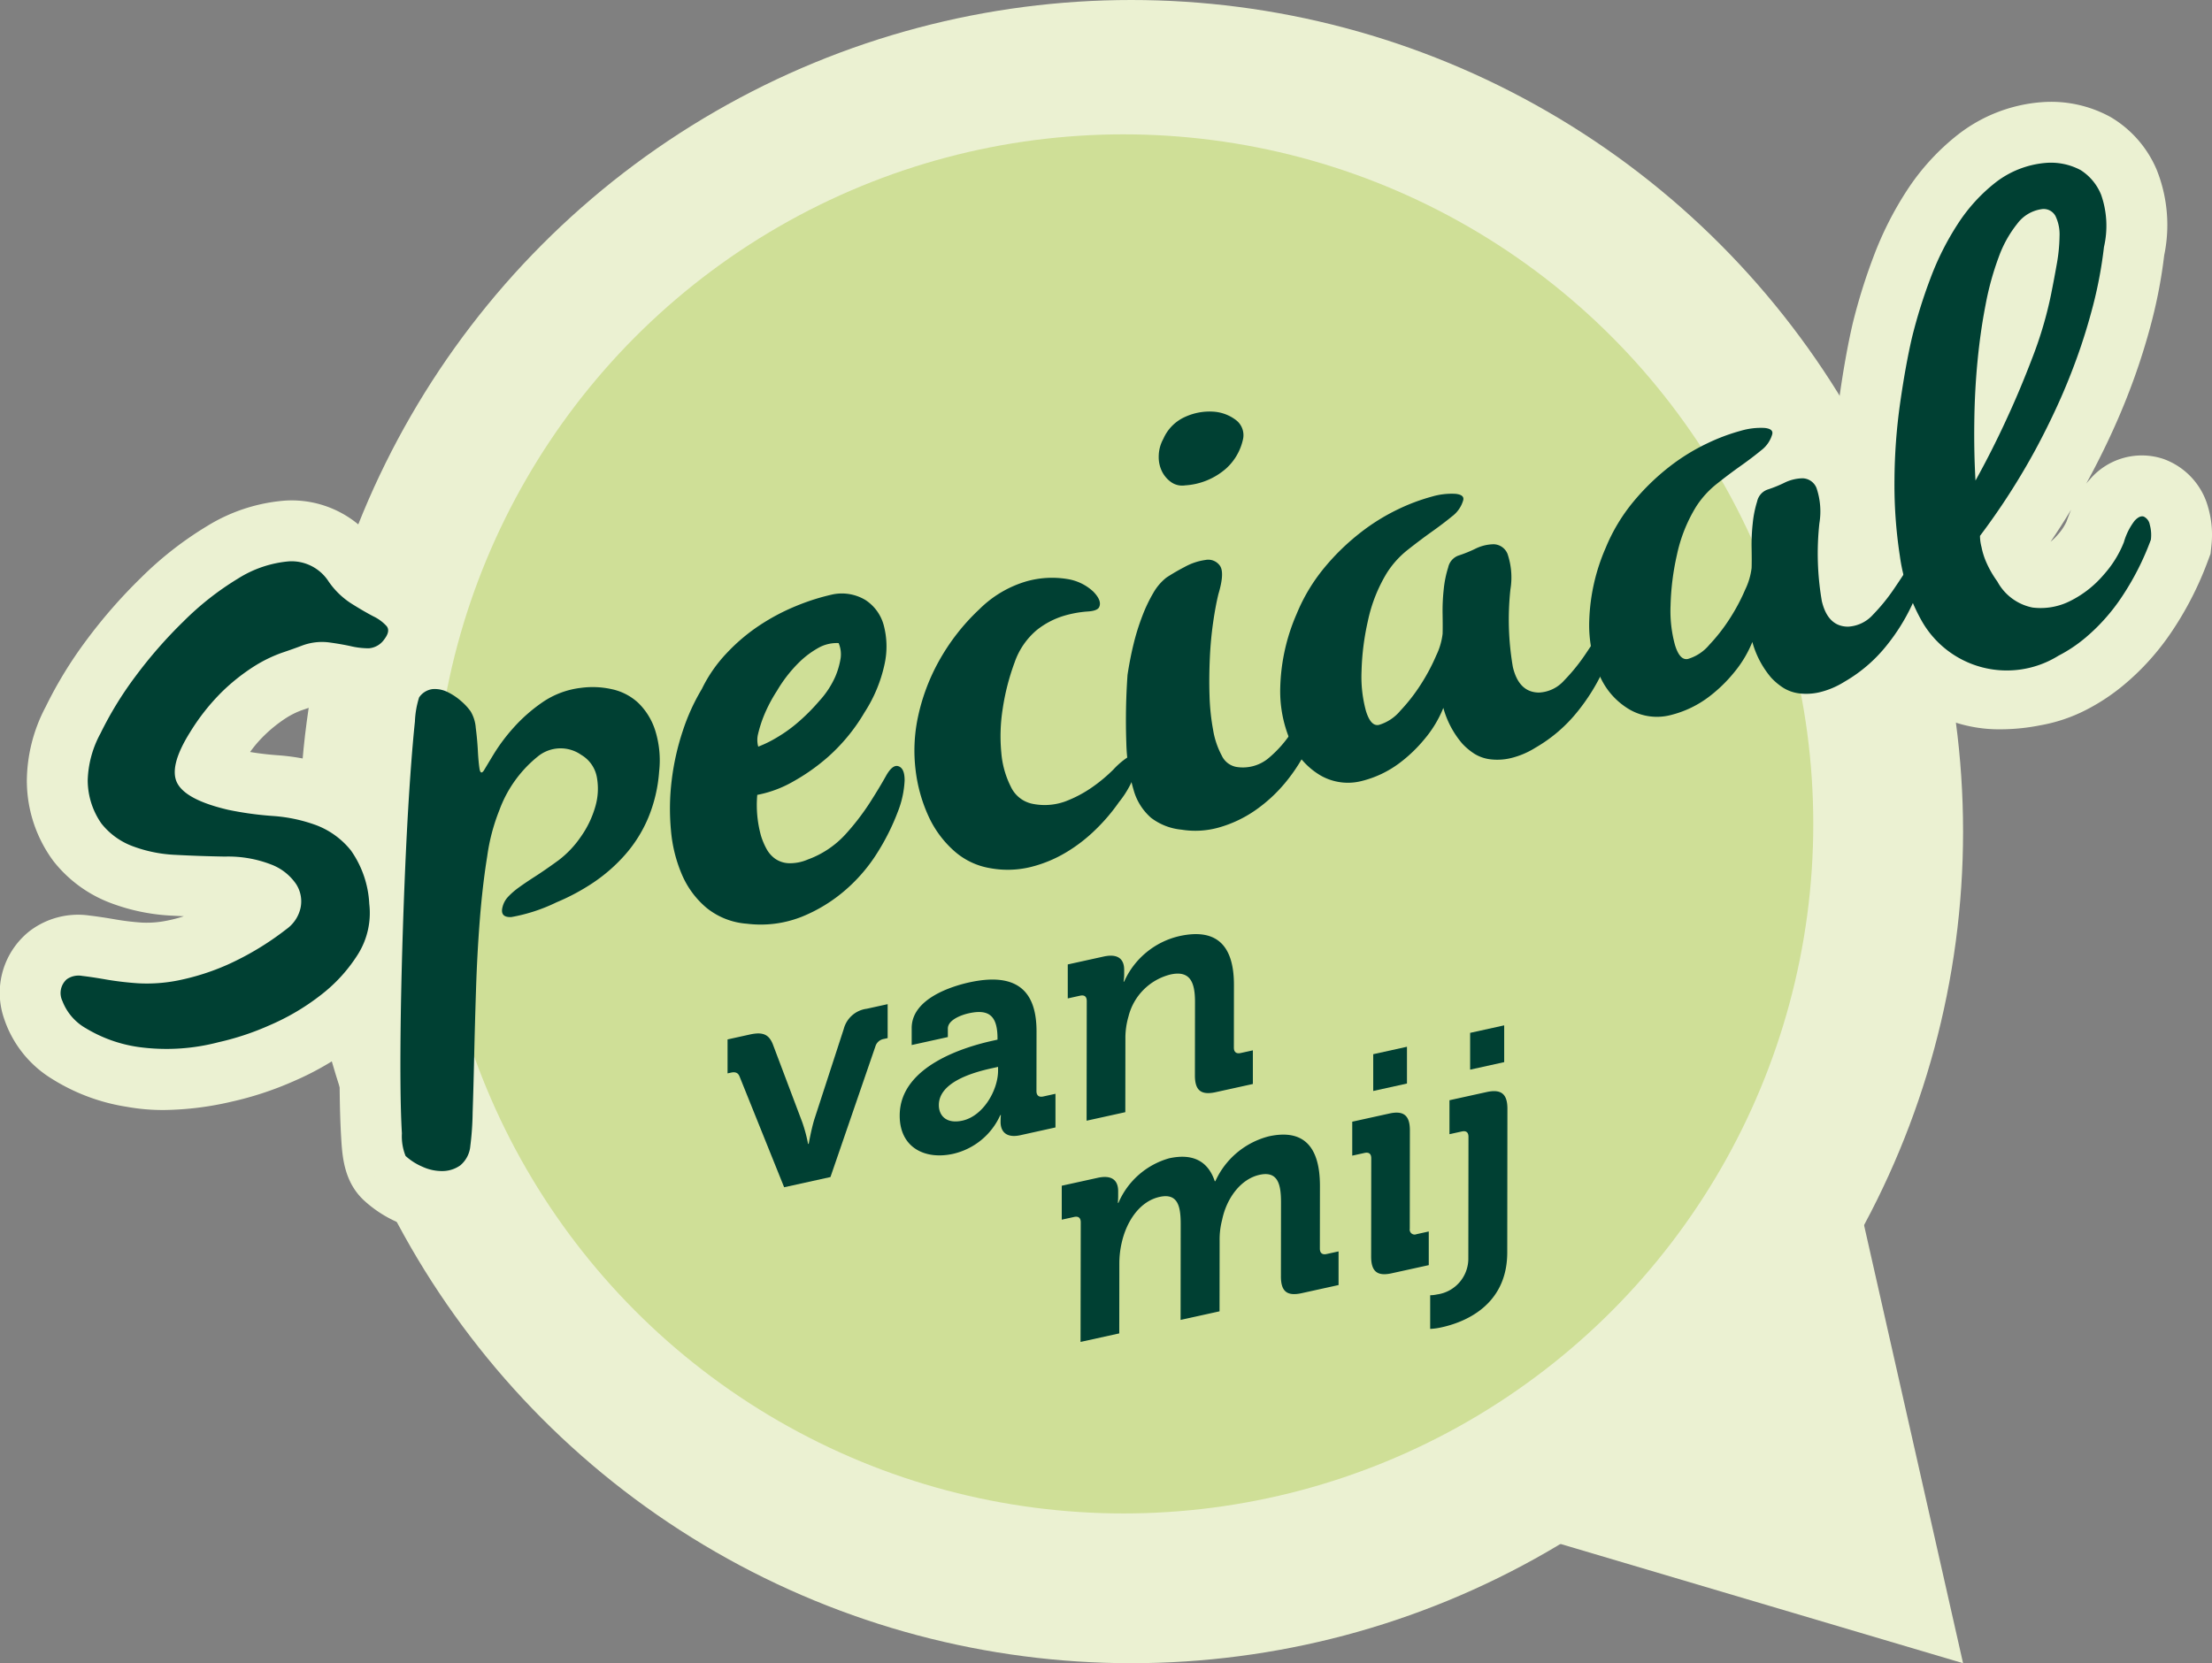
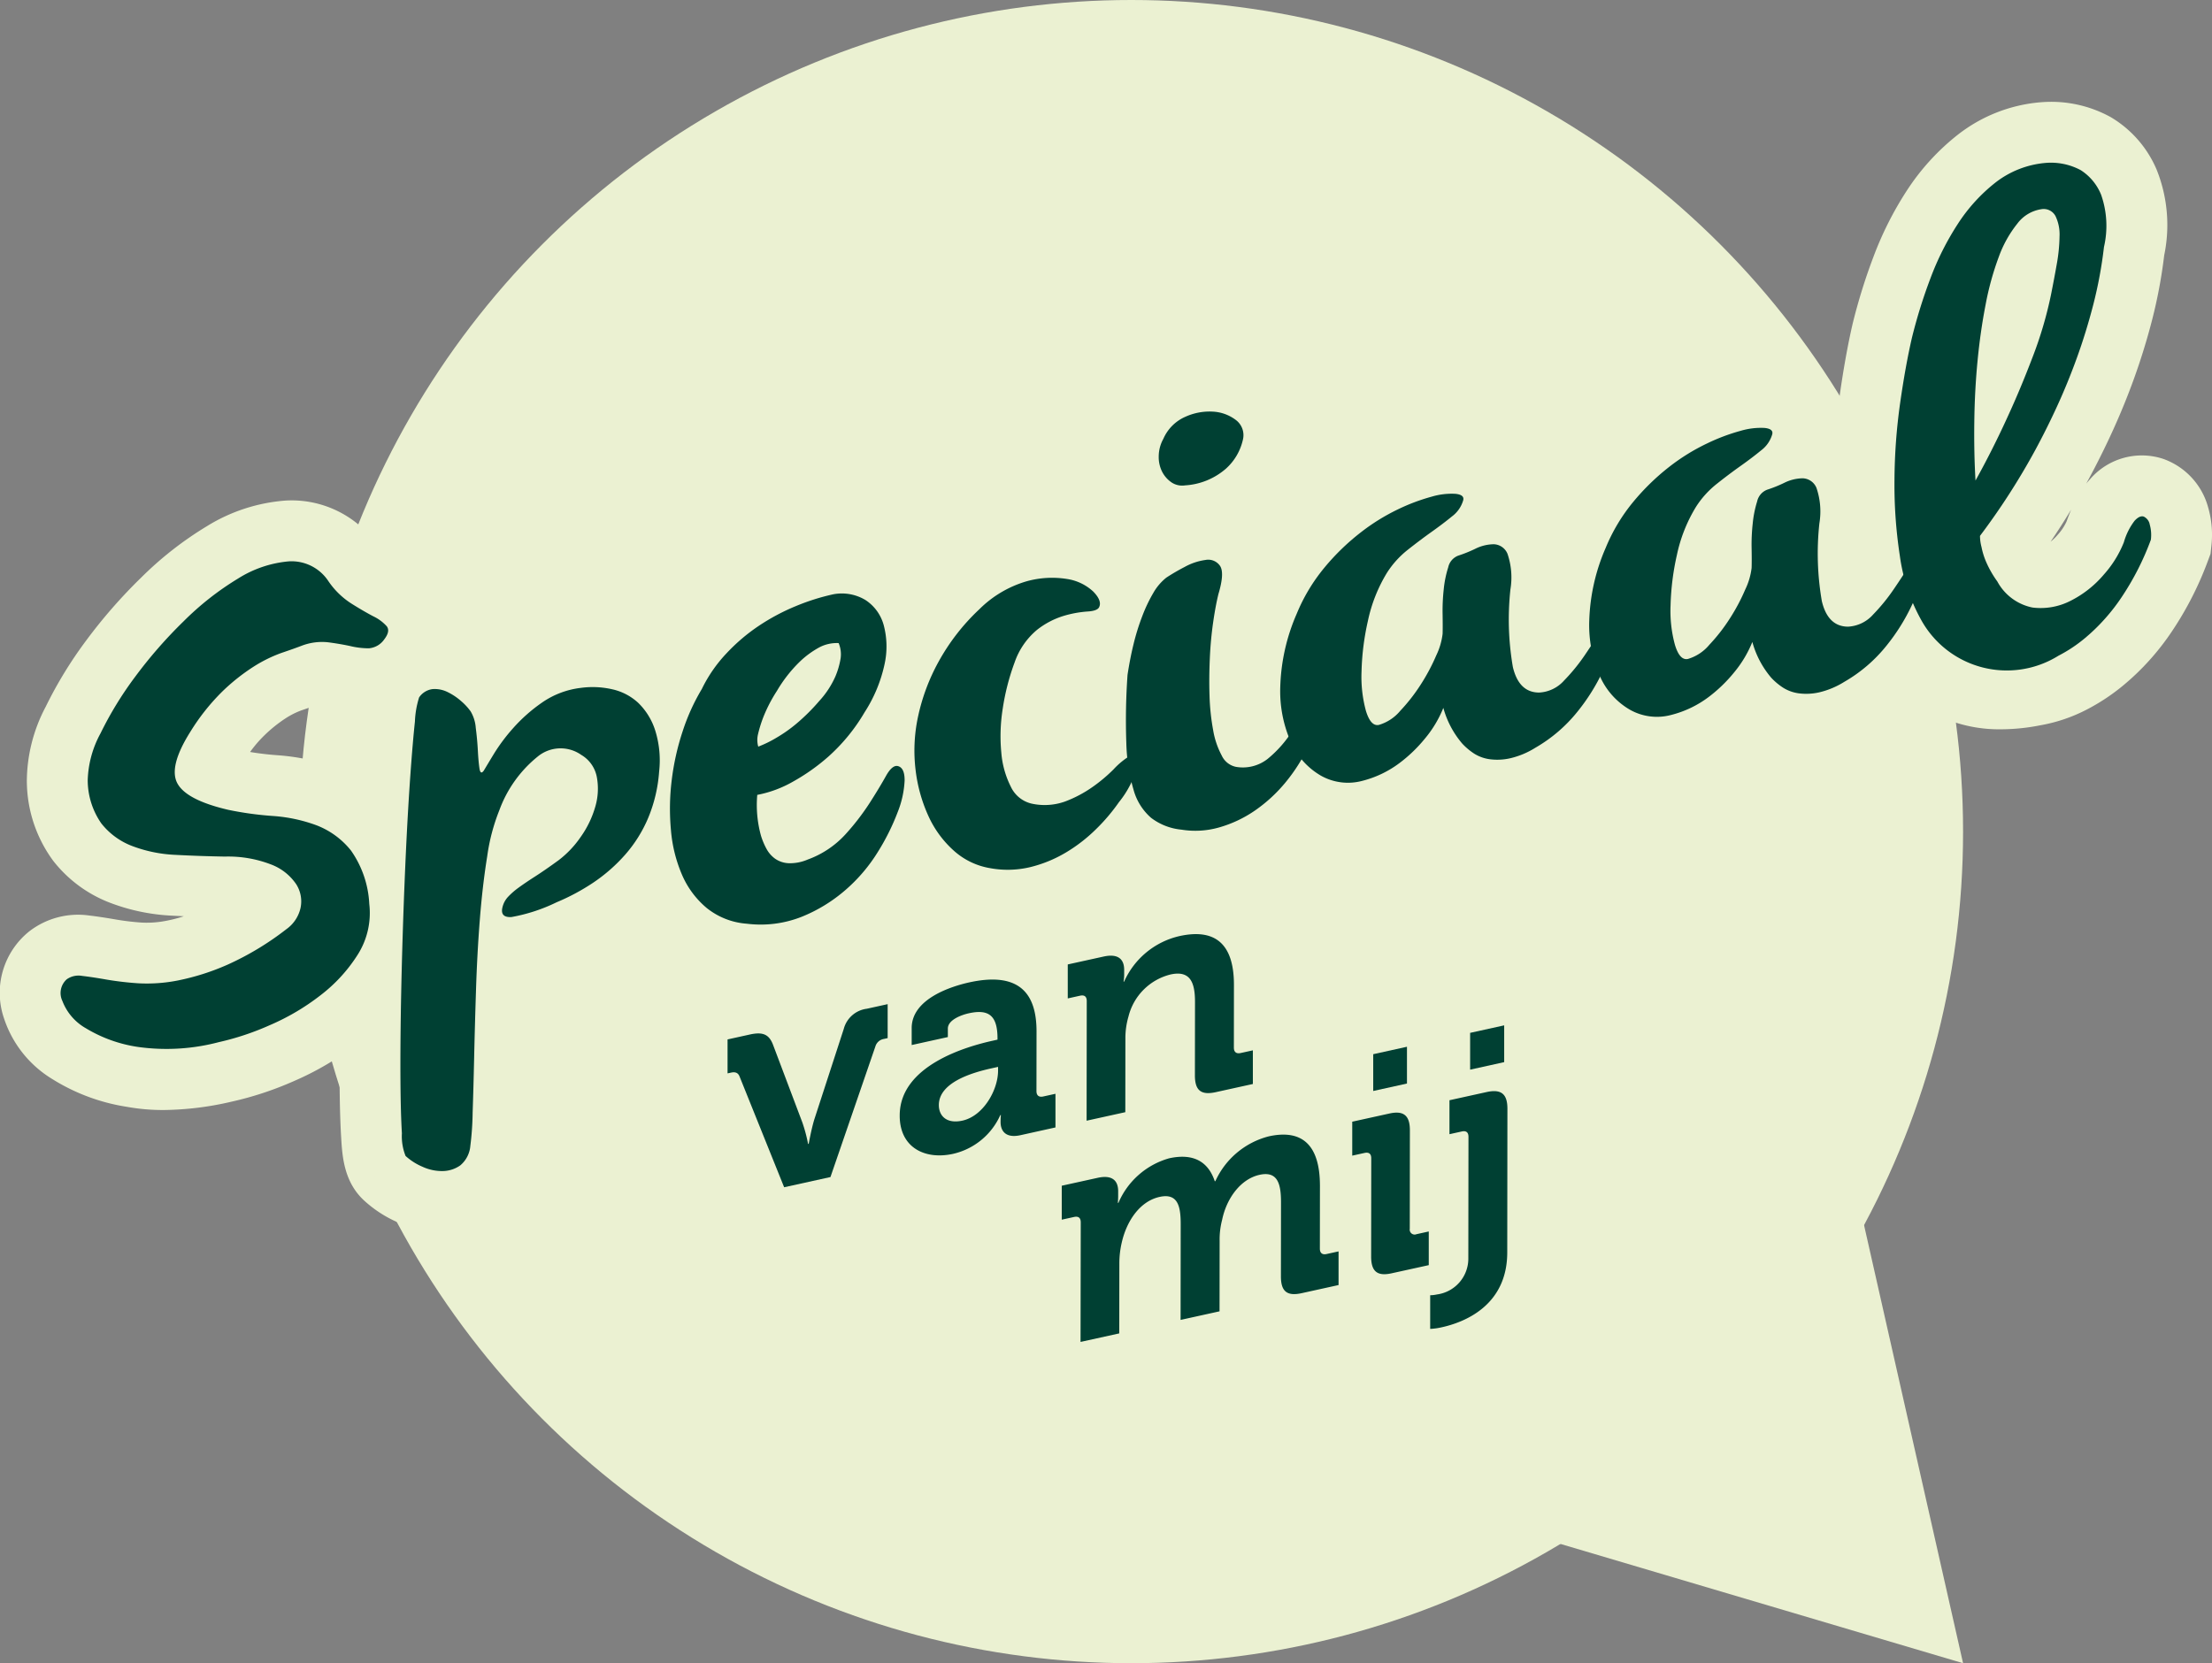
<svg xmlns="http://www.w3.org/2000/svg" width="200" height="150.418">
  <rect width="100%" height="100%" fill="#808080" stroke="none" />
  <defs>
    <style>.a{fill:#ebf1d2}.c{fill:#004033}</style>
  </defs>
  <path class="a" d="M14.787 100.389a18.246 18.246 0 01-3.316-.29 17.837 17.837 0 01-6.743-2.51 10.115 10.115 0 01-4.355-5.456 7.121 7.121 0 012.256-7.889l.053-.041a7.22 7.22 0 015.423-1.4q.958.11 2.42.364a23.254 23.254 0 002.331.273 9.1 9.1 0 002.232-.176 12.383 12.383 0 001.533-.4 99.918 99.918 0 01-1.029-.051 18.074 18.074 0 01-5.609-1.155 11.913 11.913 0 01-5.158-3.79 12.213 12.213 0 01-2.394-6.991l-.005-.117a14.526 14.526 0 011.7-6.83 37.678 37.678 0 013.664-6 46.967 46.967 0 014.959-5.679 31.67 31.67 0 015.961-4.664 15.74 15.74 0 017.118-2.317 9.451 9.451 0 018.271 4l.087.119a1.9 1.9 0 00.468.512q.959.6 1.642.961a9.121 9.121 0 012.966 2.341l.045.057a6.333 6.333 0 01-.228 7.949l-.133.165a7.325 7.325 0 01-5.507 2.761 12.678 12.678 0 01-2.966-.328 19.3 19.3 0 00-1.337-.232c-.527.2-1.171.428-1.915.68a7.3 7.3 0 00-1.385.7 12.726 12.726 0 00-1.947 1.565 11.243 11.243 0 00-1.277 1.489c.772.13 1.594.228 2.456.292a19.678 19.678 0 015.463 1.172 12.839 12.839 0 015.458 3.956 14.269 14.269 0 012.866 7.717 12.468 12.468 0 01-1.818 8.052 19.707 19.707 0 01-4.67 5.147 26.487 26.487 0 01-5.787 3.425 29.987 29.987 0 01-5.613 1.857 28.15 28.15 0 01-6.18.762zm-7.976-6.653h.029zm22.132-30.185zm2.324-2.893z" />
  <path class="a" d="M39.931 111.412a9.7 9.7 0 01-3.987-.873 10.958 10.958 0 01-2.965-1.913c-1.895-1.7-2.034-4.066-2.136-5.81-.079-1.325-.124-2.961-.139-5-.016-1.85 0-4.007.037-6.586.043-2.45.105-4.956.186-7.454.081-2.516.181-5.028.3-7.465.126-2.588.254-4.767.392-6.669.144-2.023.283-3.657.426-4.99a9.737 9.737 0 011.232-4.571l.266-.376a7.22 7.22 0 015.069-2.868h.058a8.063 8.063 0 014.154.775 11.073 11.073 0 012.527 1.677l.064.058q.216-.159.437-.314a13.214 13.214 0 015.994-2.283 13.455 13.455 0 014.7.216 10.523 10.523 0 014.893 2.558 11.486 11.486 0 012.994 4.716 14.5 14.5 0 01.644 6.015 18.87 18.87 0 01-1.4 5.86 17.758 17.758 0 01-3.032 4.832 20.474 20.474 0 01-3.946 3.455 25.062 25.062 0 01-4.266 2.285 30.414 30.414 0 01-3.825 1.39q-.036.806-.062 1.627-.1 3.226-.166 6.05-.069 2.895-.138 5.067a29.951 29.951 0 01-.28 3.719 7.885 7.885 0 01-3.131 5.327 8.333 8.333 0 01-4.684 1.544zM49.95 84.869z" />
  <path class="a" d="M68.803 89.118a17.443 17.443 0 01-1.86-.1 11.949 11.949 0 01-6.582-2.678 13.531 13.531 0 01-3.728-4.992 18.423 18.423 0 01-1.447-5.719 26.661 26.661 0 01.075-5.667 28.378 28.378 0 011.231-5.536 24.585 24.585 0 012.133-4.761 18.4 18.4 0 013.02-4.312 22.279 22.279 0 013.889-3.317 24.663 24.663 0 014.312-2.3 25.479 25.479 0 014.341-1.366l.373-.067a9.633 9.633 0 016.629 1.311 9.438 9.438 0 013.967 5.282 12.889 12.889 0 01.243 6.143 16.548 16.548 0 01-1.151 3.649 6.626 6.626 0 013.048 5.967 14.071 14.071 0 01-.964 4.7 26.121 26.121 0 01-2.271 4.586 20.446 20.446 0 01-3.974 4.685 19.572 19.572 0 01-5.54 3.4 15.133 15.133 0 01-5.744 1.092z" />
  <path class="a" d="M91.151 84.164a14.9 14.9 0 01-2.631-.237 11.922 11.922 0 01-5.891-2.844 14.955 14.955 0 01-3.663-4.932 19.464 19.464 0 01-1.643-5.824 20.088 20.088 0 01.281-6.578 23.748 23.748 0 012.409-6.511 24.721 24.721 0 014.733-6.118l.085-.079a15.438 15.438 0 016.731-3.831 14.006 14.006 0 015.984-.245 9.845 9.845 0 015.228 2.679 6.611 6.611 0 011.5 7.8l-.081.152a6.42 6.42 0 01-5.61 3.213 4.712 4.712 0 00-.9.19 1.906 1.906 0 00-.5.29 3.2 3.2 0 00-.3.606 15.43 15.43 0 00-.766 3.008 12.308 12.308 0 00-.138 1.512 7.813 7.813 0 00.791-.692 11.552 11.552 0 012.4-1.969l.194-.108a5.988 5.988 0 018.981 6.181 13.281 13.281 0 01-2.64 5.865 22.454 22.454 0 01-2.71 3.2 19.865 19.865 0 01-3.771 2.926 17.3 17.3 0 01-4.758 1.952 13.921 13.921 0 01-3.315.394zm5.091-15.624zm1.267-.53zm-.416-6.664zm-1.563-3.552zm2.441-7.982z" />
-   <path class="a" d="M108.048 80.646a13.142 13.142 0 01-2.028-.157 10.751 10.751 0 01-5.4-2.229 10.541 10.541 0 01-3.372-5.127 21.575 21.575 0 01-.915-5.658 63.887 63.887 0 01.121-6.79l.052-.478a37.52 37.52 0 01.637-3.254 25.714 25.714 0 011.01-3.23 19.072 19.072 0 011.412-2.935 10.27 10.27 0 012.58-2.939l.121-.092a8.11 8.11 0 01-2.016-2.45 8.376 8.376 0 01-.985-4.027 8.722 8.722 0 011.009-4.076 9.316 9.316 0 014.685-4.547 10.709 10.709 0 015.088-.92 9.274 9.274 0 015.025 1.863 7.225 7.225 0 012.724 7.143l-.016.081a10.4 10.4 0 01-3.1 5.508 9.688 9.688 0 01-.746.656 6.869 6.869 0 01.916 1.081c1.841 2.7.993 5.876.633 7.095a21.813 21.813 0 00-.344 1.9 28.551 28.551 0 00-.256 2.736c0 .094-.009.189-.013.284a6.6 6.6 0 013.686-1.439 5.777 5.777 0 014.357 1.626 6.1 6.1 0 011.8 4.728 12.123 12.123 0 01-1.289 4.541l-.026.058a21.12 21.12 0 01-2.87 4.608 19.165 19.165 0 01-3.945 3.64 16.55 16.55 0 01-4.864 2.29 13.555 13.555 0 01-3.671.51zm-3.047-28.924zm4.354-8.975zm-1.875-1.414a3.686 3.686 0 00.9 1.006 1.817 1.817 0 00.9.379.62.62 0 00.147 0 1.83 1.83 0 00.683-.585 2.336 2.336 0 00.162-.867 2.6 2.6 0 00-.336-1.185 2.891 2.891 0 00-.747-.879l-.242-.044zm-.523-2.535a3.7 3.7 0 00.507 2.509l1.422-2.163zm2.019.309l.123.024a1.603 1.603 0 00-.095-.066zm-1.908-.694a1.374 1.374 0 00-.095.3l1.945.379.04-.061a3.829 3.829 0 00-1.89-.618zm-.576.018h-.041z" />
+   <path class="a" d="M108.048 80.646a13.142 13.142 0 01-2.028-.157 10.751 10.751 0 01-5.4-2.229 10.541 10.541 0 01-3.372-5.127 21.575 21.575 0 01-.915-5.658 63.887 63.887 0 01.121-6.79l.052-.478a37.52 37.52 0 01.637-3.254 25.714 25.714 0 011.01-3.23 19.072 19.072 0 011.412-2.935 10.27 10.27 0 012.58-2.939l.121-.092a8.11 8.11 0 01-2.016-2.45 8.376 8.376 0 01-.985-4.027 8.722 8.722 0 011.009-4.076 9.316 9.316 0 014.685-4.547 10.709 10.709 0 015.088-.92 9.274 9.274 0 015.025 1.863 7.225 7.225 0 012.724 7.143l-.016.081a10.4 10.4 0 01-3.1 5.508 9.688 9.688 0 01-.746.656 6.869 6.869 0 01.916 1.081c1.841 2.7.993 5.876.633 7.095a21.813 21.813 0 00-.344 1.9 28.551 28.551 0 00-.256 2.736c0 .094-.009.189-.013.284a6.6 6.6 0 013.686-1.439 5.777 5.777 0 014.357 1.626 6.1 6.1 0 011.8 4.728 12.123 12.123 0 01-1.289 4.541l-.026.058a21.12 21.12 0 01-2.87 4.608 19.165 19.165 0 01-3.945 3.64 16.55 16.55 0 01-4.864 2.29 13.555 13.555 0 01-3.671.51zm-3.047-28.924zm4.354-8.975zm-1.875-1.414a3.686 3.686 0 00.9 1.006 1.817 1.817 0 00.9.379.62.62 0 00.147 0 1.83 1.83 0 00.683-.585 2.336 2.336 0 00.162-.867 2.6 2.6 0 00-.336-1.185 2.891 2.891 0 00-.747-.879l-.242-.044zm-.523-2.535a3.7 3.7 0 00.507 2.509l1.422-2.163zm2.019.309l.123.024zm-1.908-.694a1.374 1.374 0 00-.095.3l1.945.379.04-.061a3.829 3.829 0 00-1.89-.618zm-.576.018h-.041z" />
  <path class="a" d="M121.843 76.294a10.394 10.394 0 01-5.086-1.33 12 12 0 01-5-5.446 16.848 16.848 0 01-1.508-7.433 23.22 23.22 0 011.894-8.654 21.852 21.852 0 013.386-5.63 26.415 26.415 0 014.111-3.982 24.033 24.033 0 014.424-2.738 23 23 0 014.009-1.489 11.553 11.553 0 014.1-.4 6.208 6.208 0 014.584 2.569 5.822 5.822 0 011 2.526 7.089 7.089 0 013.4 3.209 9.3 9.3 0 01.965 4.348 5.8 5.8 0 014.741-.99c.025.006.061.014.1.026.111.027.207.054.288.079v.005c1.258.411 4.729 2.035 4.088 7.316a16 16 0 01-1.391 4.664 23.2 23.2 0 01-3 4.819 19.031 19.031 0 01-5.345 4.61 12.847 12.847 0 01-3.889 1.584 10.707 10.707 0 01-3.774.168 9 9 0 01-3.463-1.226q-.284.234-.581.463a14.949 14.949 0 01-5.325 2.58l-.137.035a11.055 11.055 0 01-2.591.317zm15.628-18.574zm-1.291-4.709v.01zm-8.386-10.564l-.008.006z" />
  <path class="a" d="M149.779 70.331a10.379 10.379 0 01-5.09-1.335 11.982 11.982 0 01-4.992-5.449 16.863 16.863 0 01-1.509-7.419 23.292 23.292 0 011.9-8.661 21.81 21.81 0 013.387-5.631 26.521 26.521 0 014.108-3.981 23.944 23.944 0 014.434-2.74 22.97 22.97 0 014-1.488 11.59 11.59 0 014.113-.4 6.2 6.2 0 014.583 2.584 5.836 5.836 0 01.987 2.509 7.091 7.091 0 013.4 3.212 9.311 9.311 0 01.964 4.348 5.789 5.789 0 014.751-.988l.1.026c.112.027.209.054.291.08v.006c1.258.413 4.717 2.043 4.076 7.314a16.012 16.012 0 01-1.391 4.661 23.578 23.578 0 01-3 4.822 18.994 18.994 0 01-5.348 4.609 12.772 12.772 0 01-3.875 1.582 10.808 10.808 0 01-3.777.168 9.023 9.023 0 01-3.469-1.226 19.29 19.29 0 01-.575.46 14.986 14.986 0 01-5.33 2.582l-.13.033a11.036 11.036 0 01-2.608.322zm5.951-33.847l-.007.005z" />
  <path class="a" d="M180.932 65.957a12.9 12.9 0 01-6.03-1.394 14.67 14.67 0 01-5.991-5.786 22.059 22.059 0 01-2.579-7.67 48.084 48.084 0 01-.548-7.756 57.316 57.316 0 01.56-7.634c.339-2.385.727-4.534 1.152-6.384l.017-.074a52.3 52.3 0 011.876-6.031 30.739 30.739 0 013.03-6.008 20.927 20.927 0 014.622-5.054 14.029 14.029 0 017.34-2.907l.221-.017a11.13 11.13 0 016.246 1.354 10.1 10.1 0 014.13 4.706 13.433 13.433 0 01.7 7.787 44.806 44.806 0 01-1.082 5.8 59.04 59.04 0 01-1.644 5.34 62.25 62.25 0 01-1.989 4.86 71.532 71.532 0 01-2.1 4.219l-.235.427q.169-.208.349-.4a6.17 6.17 0 016.626-1.83 6.438 6.438 0 014.039 4.349 8.947 8.947 0 01.3 3.542l-.074.689-.242.649a30.174 30.174 0 01-3.166 6.239 22.854 22.854 0 01-2.005 2.614 22.439 22.439 0 01-2.557 2.464 18.535 18.535 0 01-3.252 2.137 14.608 14.608 0 01-4.186 1.41 18.51 18.51 0 01-3.528.359zm4.485-16.095zm1.85-3.774q-.9 1.488-1.86 2.9a4.466 4.466 0 00.637-.619 4.675 4.675 0 00.8-1.192c.14-.387.279-.75.423-1.089z" />
  <g transform="translate(27.075)">
    <circle class="a" cx="75.209" cy="75.209" r="75.209" />
  </g>
  <g transform="translate(39.225 12.15)">
-     <circle cx="62.362" cy="62.362" r="62.362" fill="#cfdf97" />
-   </g>
+     </g>
  <g>
    <path class="c" d="M27.289 58.395c-.458.175-1.07.394-1.833.652a12.646 12.646 0 00-2.5 1.228 18.052 18.052 0 00-2.849 2.257 19.43 19.43 0 00-2.922 3.69q-1.967 3.141-1.138 4.641t4.595 2.378a30.061 30.061 0 004.029.555 14.135 14.135 0 013.937.839 7.348 7.348 0 013.125 2.285 9.155 9.155 0 011.655 4.826 7.036 7.036 0 01-1.024 4.559 14.147 14.147 0 01-3.377 3.7 20.888 20.888 0 01-4.595 2.711 24.422 24.422 0 01-4.606 1.534 18.559 18.559 0 01-7.318.433 12.671 12.671 0 01-4.7-1.686 4.809 4.809 0 01-2.127-2.47 1.659 1.659 0 01.4-1.965 1.847 1.847 0 011.4-.3q.876.1 2.142.322a28.45 28.45 0 002.876.341 14.375 14.375 0 003.631-.253 21.5 21.5 0 004.463-1.419 26.157 26.157 0 005.341-3.22 3.211 3.211 0 001.28-1.923 2.872 2.872 0 00-.41-2.168 4.78 4.78 0 00-2.235-1.753 10.75 10.75 0 00-4.195-.721c-1.509-.027-2.99-.076-4.44-.154a12.547 12.547 0 01-3.909-.788 6.467 6.467 0 01-2.823-2.057 6.856 6.856 0 01-1.231-3.905 9.412 9.412 0 011.156-4.238 32.109 32.109 0 013.138-5.127 41.31 41.31 0 014.38-5.013 26.046 26.046 0 014.911-3.858 10.27 10.27 0 014.609-1.56 3.985 3.985 0 013.563 1.785 7.218 7.218 0 002.06 2.018c.758.477 1.424.864 2 1.166a3.867 3.867 0 011.218.9c.232.3.154.7-.238 1.207a1.872 1.872 0 01-1.384.788 7.206 7.206 0 01-1.664-.2c-.62-.134-1.3-.251-2.027-.345a5.118 5.118 0 00-2.364.308zM37.894 63.073a1.733 1.733 0 011.214-.751 2.61 2.61 0 011.351.262 5.47 5.47 0 011.248.834 5.175 5.175 0 01.848.921 3.4 3.4 0 01.462 1.49q.135 1.044.188 2.044t.145 1.617c.062.413.192.48.39.207.161-.267.458-.765.9-1.493a16.468 16.468 0 011.746-2.34 14.639 14.639 0 012.624-2.326 7.736 7.736 0 013.524-1.329 7.919 7.919 0 012.8.124 5.065 5.065 0 012.37 1.23 6.014 6.014 0 011.532 2.481 9.062 9.062 0 01.359 3.743 13.39 13.39 0 01-.984 4.174 12.2 12.2 0 01-2.089 3.338 14.907 14.907 0 01-2.884 2.527 19.363 19.363 0 01-3.315 1.776 15.474 15.474 0 01-4.09 1.336q-1.055.052-.791-.93a2.079 2.079 0 01.479-.883 6.593 6.593 0 01.963-.843q.609-.445 1.5-1.016t2.116-1.463a9.11 9.11 0 002.024-2.14 8.941 8.941 0 001.3-2.709 5.747 5.747 0 00.142-2.661 2.952 2.952 0 00-1.406-2.018 3.248 3.248 0 00-3.939.145 11.137 11.137 0 00-3.469 4.849 17.664 17.664 0 00-1.1 4.172q-.425 2.636-.668 5.727t-.345 6.353q-.105 3.262-.168 6.111t-.137 5.006a26.626 26.626 0 01-.209 3 2.568 2.568 0 01-.906 1.755 2.8 2.8 0 01-1.6.516 4.208 4.208 0 01-1.826-.392 5.406 5.406 0 01-1.524-.975 4.812 4.812 0 01-.331-2.045q-.111-1.855-.13-4.715t.037-6.459q.062-3.6.184-7.362t.294-7.383q.176-3.625.384-6.533t.409-4.8a8.261 8.261 0 01.378-2.172zM63.459 62.308a12.814 12.814 0 012.2-3.191 16.781 16.781 0 012.941-2.511 19.038 19.038 0 013.34-1.783 19.874 19.874 0 013.4-1.076 4.145 4.145 0 012.9.511 3.938 3.938 0 011.654 2.253 7.466 7.466 0 01.088 3.54 13.037 13.037 0 01-1.816 4.379 16.642 16.642 0 01-3.272 4 18.141 18.141 0 01-3.158 2.239 10.439 10.439 0 01-3.268 1.219 10.4 10.4 0 00.336 3.69 6.391 6.391 0 00.5 1.191 2.639 2.639 0 00.791.9 2.32 2.32 0 001.235.4 4.037 4.037 0 001.708-.336 8.566 8.566 0 003.387-2.257 21.809 21.809 0 002.216-2.873c.6-.937 1.086-1.746 1.465-2.426s.741-.977 1.079-.894c.41.106.614.544.607 1.315a8.855 8.855 0 01-.63 2.857 20.414 20.414 0 01-1.789 3.591 14.888 14.888 0 01-2.911 3.428 14.027 14.027 0 01-3.989 2.444 10.091 10.091 0 01-4.945.622 6.551 6.551 0 01-3.635-1.426 8.063 8.063 0 01-2.226-2.995 12.874 12.874 0 01-1-4.013 21.016 21.016 0 01.061-4.5 22.739 22.739 0 01.993-4.464 18.652 18.652 0 011.738-3.834zm5.1 5.217a10.536 10.536 0 001.666-.818 12.851 12.851 0 001.768-1.246 17.769 17.769 0 002.08-2.064 8.108 8.108 0 001.459-2.22 7.068 7.068 0 00.477-1.666 2.588 2.588 0 00-.183-1.35 3.394 3.394 0 00-1.709.366 8.156 8.156 0 00-1.8 1.311 12.489 12.489 0 00-2.066 2.639 13.6 13.6 0 00-1.207 2.311 11.631 11.631 0 00-.5 1.582 2.227 2.227 0 00.014 1.156zM99.37 54.929c-.122.221-.483.346-1.088.378a9.939 9.939 0 00-2.108.392 7.354 7.354 0 00-2.417 1.269 6.663 6.663 0 00-2.023 2.949 20.851 20.851 0 00-1.07 4.163 15.727 15.727 0 00-.129 3.992 8.309 8.309 0 00.865 3.087 2.767 2.767 0 001.847 1.513 5.482 5.482 0 003.063-.189 11.063 11.063 0 002.478-1.313 14.228 14.228 0 001.891-1.587 6.942 6.942 0 011.252-1.078q1.1-.58.942.638a8.681 8.681 0 01-1.7 3.4 16.831 16.831 0 01-2.063 2.435 14.272 14.272 0 01-2.728 2.117 11.726 11.726 0 01-3.243 1.329 8.757 8.757 0 01-3.653.085 6.49 6.49 0 01-3.235-1.566 9.423 9.423 0 01-2.3-3.126 13.937 13.937 0 01-1.167-4.179 14.579 14.579 0 01.213-4.787 18.167 18.167 0 011.861-5 19.148 19.148 0 013.692-4.752 10.03 10.03 0 014.3-2.536 8.538 8.538 0 013.632-.2 4.452 4.452 0 012.369 1.14q.82.843.519 1.426z" />
    <path class="c" d="M101.947 61.034c.145-.954.324-1.88.543-2.776a20.4 20.4 0 01.792-2.541 13.642 13.642 0 011-2.1 4.785 4.785 0 011.177-1.38 18.547 18.547 0 011.644-.958 5.374 5.374 0 011.89-.636 1.289 1.289 0 011.314.53q.432.633-.141 2.548c-.172.7-.332 1.546-.478 2.562s-.249 2.1-.3 3.248-.066 2.292-.026 3.421a20.212 20.212 0 00.326 3.082 7.475 7.475 0 00.776 2.295 1.821 1.821 0 001.3 1.027 3.631 3.631 0 002.855-.726 10.547 10.547 0 002.293-2.631 5.691 5.691 0 011-1.286 1.765 1.765 0 01.953-.578c.245-.014.362.21.346.679a8.318 8.318 0 01-.818 2.486 15.549 15.549 0 01-2.119 3.407 13.574 13.574 0 01-2.8 2.592 11.018 11.018 0 01-3.25 1.534 7.806 7.806 0 01-3.4.2 5.353 5.353 0 01-2.74-1.064 5.155 5.155 0 01-1.588-2.527 16.413 16.413 0 01-.658-4.229 58.308 58.308 0 01.109-6.179zm3.24-21.349a3.842 3.842 0 011.96-1.979 5.287 5.287 0 012.51-.479 3.742 3.742 0 012.069.745 1.716 1.716 0 01.651 1.8 4.988 4.988 0 01-1.531 2.612 6.188 6.188 0 01-3.7 1.513 1.732 1.732 0 01-1.211-.262 2.613 2.613 0 01-.845-.944 2.934 2.934 0 01-.323-1.41 3.3 3.3 0 01.42-1.596z" />
    <path class="c" d="M132.298 45.241a2.775 2.775 0 01-1.01 1.458c-.544.447-1.162.914-1.858 1.409s-1.413 1.037-2.148 1.617a8.41 8.41 0 00-1.879 2.078 13.815 13.815 0 00-1.726 4.366 23.208 23.208 0 00-.572 4.545 11.753 11.753 0 00.393 3.564q.437 1.441 1.178 1.281a3.987 3.987 0 001.937-1.283 16.08 16.08 0 001.86-2.391 17.787 17.787 0 001.388-2.612 6.166 6.166 0 00.573-1.942c.014-.428.012-1.016 0-1.767a17.89 17.89 0 01.1-2.25 9.7 9.7 0 01.406-2 1.462 1.462 0 01.911-1.064 12.058 12.058 0 001.52-.61 3.863 3.863 0 011.685-.419 1.391 1.391 0 011.244.861 6.6 6.6 0 01.267 3.215 25.292 25.292 0 00.222 7.037c.365 1.527 1.151 2.292 2.36 2.3a3.233 3.233 0 002.273-1.092 16.961 16.961 0 001.858-2.276q.829-1.219 1.429-2.188c.4-.643.71-.933.934-.864q.4.09.236 1.4a10.8 10.8 0 01-.946 3.068 18.008 18.008 0 01-2.3 3.674 13.519 13.519 0 01-3.815 3.271 7.448 7.448 0 01-2.238.942 5.255 5.255 0 01-1.843.1 3.53 3.53 0 01-1.429-.5 5.721 5.721 0 01-1.1-.922 8.371 8.371 0 01-1.707-3.227 10.329 10.329 0 01-1.676 2.79 13.083 13.083 0 01-2.28 2.193 9.473 9.473 0 01-3.393 1.622 4.984 4.984 0 01-3.72-.474 6.575 6.575 0 01-2.707-3.016 11.4 11.4 0 01-.968-5.026 17.734 17.734 0 011.486-6.6 16.188 16.188 0 012.514-4.183 20.775 20.775 0 013.245-3.151 18.468 18.468 0 013.408-2.117 17.7 17.7 0 013.038-1.141 6.31 6.31 0 012.158-.255c.548.059.776.252.692.579z" />
    <path class="c" d="M160.238 39.277a2.774 2.774 0 01-1.012 1.46q-.811.668-1.856 1.408t-2.148 1.617a8.41 8.41 0 00-1.878 2.078 13.818 13.818 0 00-1.729 4.365 23.2 23.2 0 00-.569 4.547 11.629 11.629 0 00.393 3.561q.433 1.441 1.178 1.281a3.993 3.993 0 001.937-1.283 16.013 16.013 0 001.86-2.391 17.479 17.479 0 001.386-2.61 6.133 6.133 0 00.573-1.944c.014-.428.014-1.016 0-1.767a17.569 17.569 0 01.1-2.248 9.854 9.854 0 01.4-2 1.472 1.472 0 01.913-1.065 11.625 11.625 0 001.52-.61 3.873 3.873 0 011.685-.419 1.394 1.394 0 011.244.862 6.581 6.581 0 01.265 3.216 25.289 25.289 0 00.225 7.04c.365 1.525 1.152 2.29 2.36 2.3a3.25 3.25 0 002.272-1.094 16.947 16.947 0 001.856-2.276q.833-1.22 1.431-2.186c.4-.643.71-.935.934-.866.261.06.342.528.236 1.4a10.809 10.809 0 01-.945 3.066 18.006 18.006 0 01-2.3 3.674 13.474 13.474 0 01-3.815 3.271 7.515 7.515 0 01-2.24.944 5.274 5.274 0 01-1.843.1 3.531 3.531 0 01-1.427-.5 5.642 5.642 0 01-1.1-.919 8.4 8.4 0 01-1.704-3.231 10.428 10.428 0 01-1.676 2.788 13.217 13.217 0 01-2.281 2.195 9.51 9.51 0 01-3.393 1.62 4.963 4.963 0 01-3.72-.475 6.562 6.562 0 01-2.707-3.016 11.428 11.428 0 01-.97-5.026 17.793 17.793 0 011.488-6.6 16.227 16.227 0 012.514-4.184 20.945 20.945 0 013.246-3.151 18.389 18.389 0 013.413-2.108 17.734 17.734 0 013.039-1.142 6.411 6.411 0 012.158-.256c.543.055.772.249.687.574z" />
    <path class="c" d="M190.232 22.341a38.987 38.987 0 01-.959 5.183q-.648 2.512-1.488 4.833t-1.815 4.437a67.081 67.081 0 01-1.939 3.888 62.344 62.344 0 01-5.008 7.781 3.964 3.964 0 00.137 1.009 6.52 6.52 0 00.412 1.332 9.335 9.335 0 001.017 1.781 4.651 4.651 0 003.179 2.359 5.915 5.915 0 003.475-.624 9.569 9.569 0 002.993-2.375 9.78 9.78 0 001.794-2.9 5.814 5.814 0 01.968-1.944q.467-.505.834-.38a.988.988 0 01.541.724 3.465 3.465 0 01.1 1.368 24.563 24.563 0 01-2.6 5.128 17.269 17.269 0 01-1.538 2 16.936 16.936 0 01-1.929 1.859 12.99 12.99 0 01-2.284 1.5 8.843 8.843 0 01-12.44-3.276 16.481 16.481 0 01-1.906-5.756 42.381 42.381 0 01-.485-6.869 51.64 51.64 0 01.506-6.906q.48-3.372 1.068-5.929a46.54 46.54 0 011.678-5.393 25.132 25.132 0 012.481-4.929 15.359 15.359 0 013.4-3.734 8.563 8.563 0 014.5-1.771 5.7 5.7 0 013.2.647 4.737 4.737 0 011.853 2.235 8.49 8.49 0 01.255 4.722zM178.62 43.455q1.564-2.82 2.905-5.768 1.156-2.505 2.271-5.434a35.514 35.514 0 001.657-5.651c.177-.885.349-1.79.511-2.712a15.324 15.324 0 00.251-2.516 3.837 3.837 0 00-.364-1.829 1.208 1.208 0 00-1.284-.624 3.323 3.323 0 00-2.165 1.3 10.531 10.531 0 00-1.683 3.018 26.073 26.073 0 00-1.187 4.305q-.477 2.446-.734 5.132t-.289 5.473q-.038 2.794.108 5.307z" />
  </g>
  <g>
    <path class="c" d="M66.865 97.347c-.138-.336-.388-.424-.775-.339l-.307.067v-3.07l2.025-.447c1.165-.255 1.718-.009 2.077.906l2.654 7.033a13.613 13.613 0 01.524 1.961l.057-.012s.225-1.272.5-2.186l2.67-8.208a2.473 2.473 0 012.083-1.822l1.885-.415v3.071l-.333.073a.964.964 0 00-.777.682l-4.062 11.81-4.187.923zM89.744 94.124l.446-.1v-.113c0-2.075-.8-2.667-2.6-2.269-.639.141-1.889.585-1.889 1.382v.767l-3.27.721v-1.534c0-2.7 3.719-3.8 5.188-4.128 4.715-1.039 6.1 1.184 6.1 4.425l-.007 5.4c0 .4.222.576.609.491l1.11-.244v3.043l-3.163.7c-1.3.288-1.8-.341-1.8-1.193 0-.371.028-.633.028-.633l-.055.014a6.18 6.18 0 01-4.273 3.5c-2.525.557-4.824-.555-4.82-3.458-.012-4.55 6.095-6.262 8.396-6.771zm-2.725 7.224c1.885-.414 3.219-2.757 3.222-4.519v-.341l-.61.134c-1.831.405-4.742 1.3-4.744 3.319-.002.967.69 1.725 2.132 1.407zM98.26 90.54c0-.426-.219-.575-.608-.49l-1.109.246v-3.073l3.245-.714c1.248-.274 1.858.186 1.855 1.21v.426a4.416 4.416 0 01-.056.64l.054-.013a7.254 7.254 0 014.995-4.112c3.134-.691 4.937.587 4.932 4.425l-.006 5.66c0 .4.219.576.608.491l1.109-.244v3.043l-3.357.739c-1.329.292-1.884-.154-1.883-1.518l.008-6.655c0-1.762-.439-2.859-2.214-2.47a5.209 5.209 0 00-3.8 3.8 6.926 6.926 0 00-.279 2l-.008 6.653-3.5.771z" />
  </g>
  <g>
    <path class="c" d="M97.717 110.552c0-.426-.219-.576-.608-.49l-1.109.244v-3.07l3.244-.714c1.247-.276 1.857.186 1.856 1.21v.426c0 .313-.029.634-.029.634l.056-.014a7.076 7.076 0 014.58-4.022c2.135-.47 3.519.248 4.129 2.075l.054-.011a7.292 7.292 0 014.828-4.05c2.941-.647 4.629.684 4.626 4.494l-.007 5.66c0 .4.222.576.609.488l1.081-.237v3.043l-3.327.733c-1.332.295-1.886-.153-1.885-1.516l.008-6.713c0-1.647-.3-2.833-1.936-2.474-1.747.387-3 2.17-3.388 4.075a6.978 6.978 0 00-.225 1.9l-.008 6.372-3.522.776.01-8.646c0-1.561-.218-2.852-1.908-2.478-1.775.392-2.971 2.163-3.417 4.107a8.311 8.311 0 00-.222 1.868l-.008 6.369-3.5.771zM123.983 104.76c0-.426-.222-.574-.61-.489l-1.109.244v-3.07l3.357-.739c1.3-.288 1.857.186 1.855 1.523l-.01 8.9a.445.445 0 00.608.49l1.109-.246v3.045l-3.354.737c-1.3.288-1.857-.159-1.856-1.523zm.178-9.419l3.051-.673v3.326l-3.051.673zM129.929 117.068a3.27 3.27 0 002.831-3.3l.013-10.949c0-.426-.22-.576-.609-.489l-1.109.245v-3.071l3.356-.739c1.333-.295 1.885.179 1.883 1.516l-.015 12.995c-.006 4.862-3.973 6.334-5.915 6.76a5.851 5.851 0 01-1.053.148v-3.043a3.069 3.069 0 00.618-.073zm2.994-23.657l3.079-.679v3.326l-3.079.68z" />
  </g>
  <g>
    <path class="a" d="M131.352 136.746l46.141 13.673-11.546-51.093z" />
  </g>
</svg>